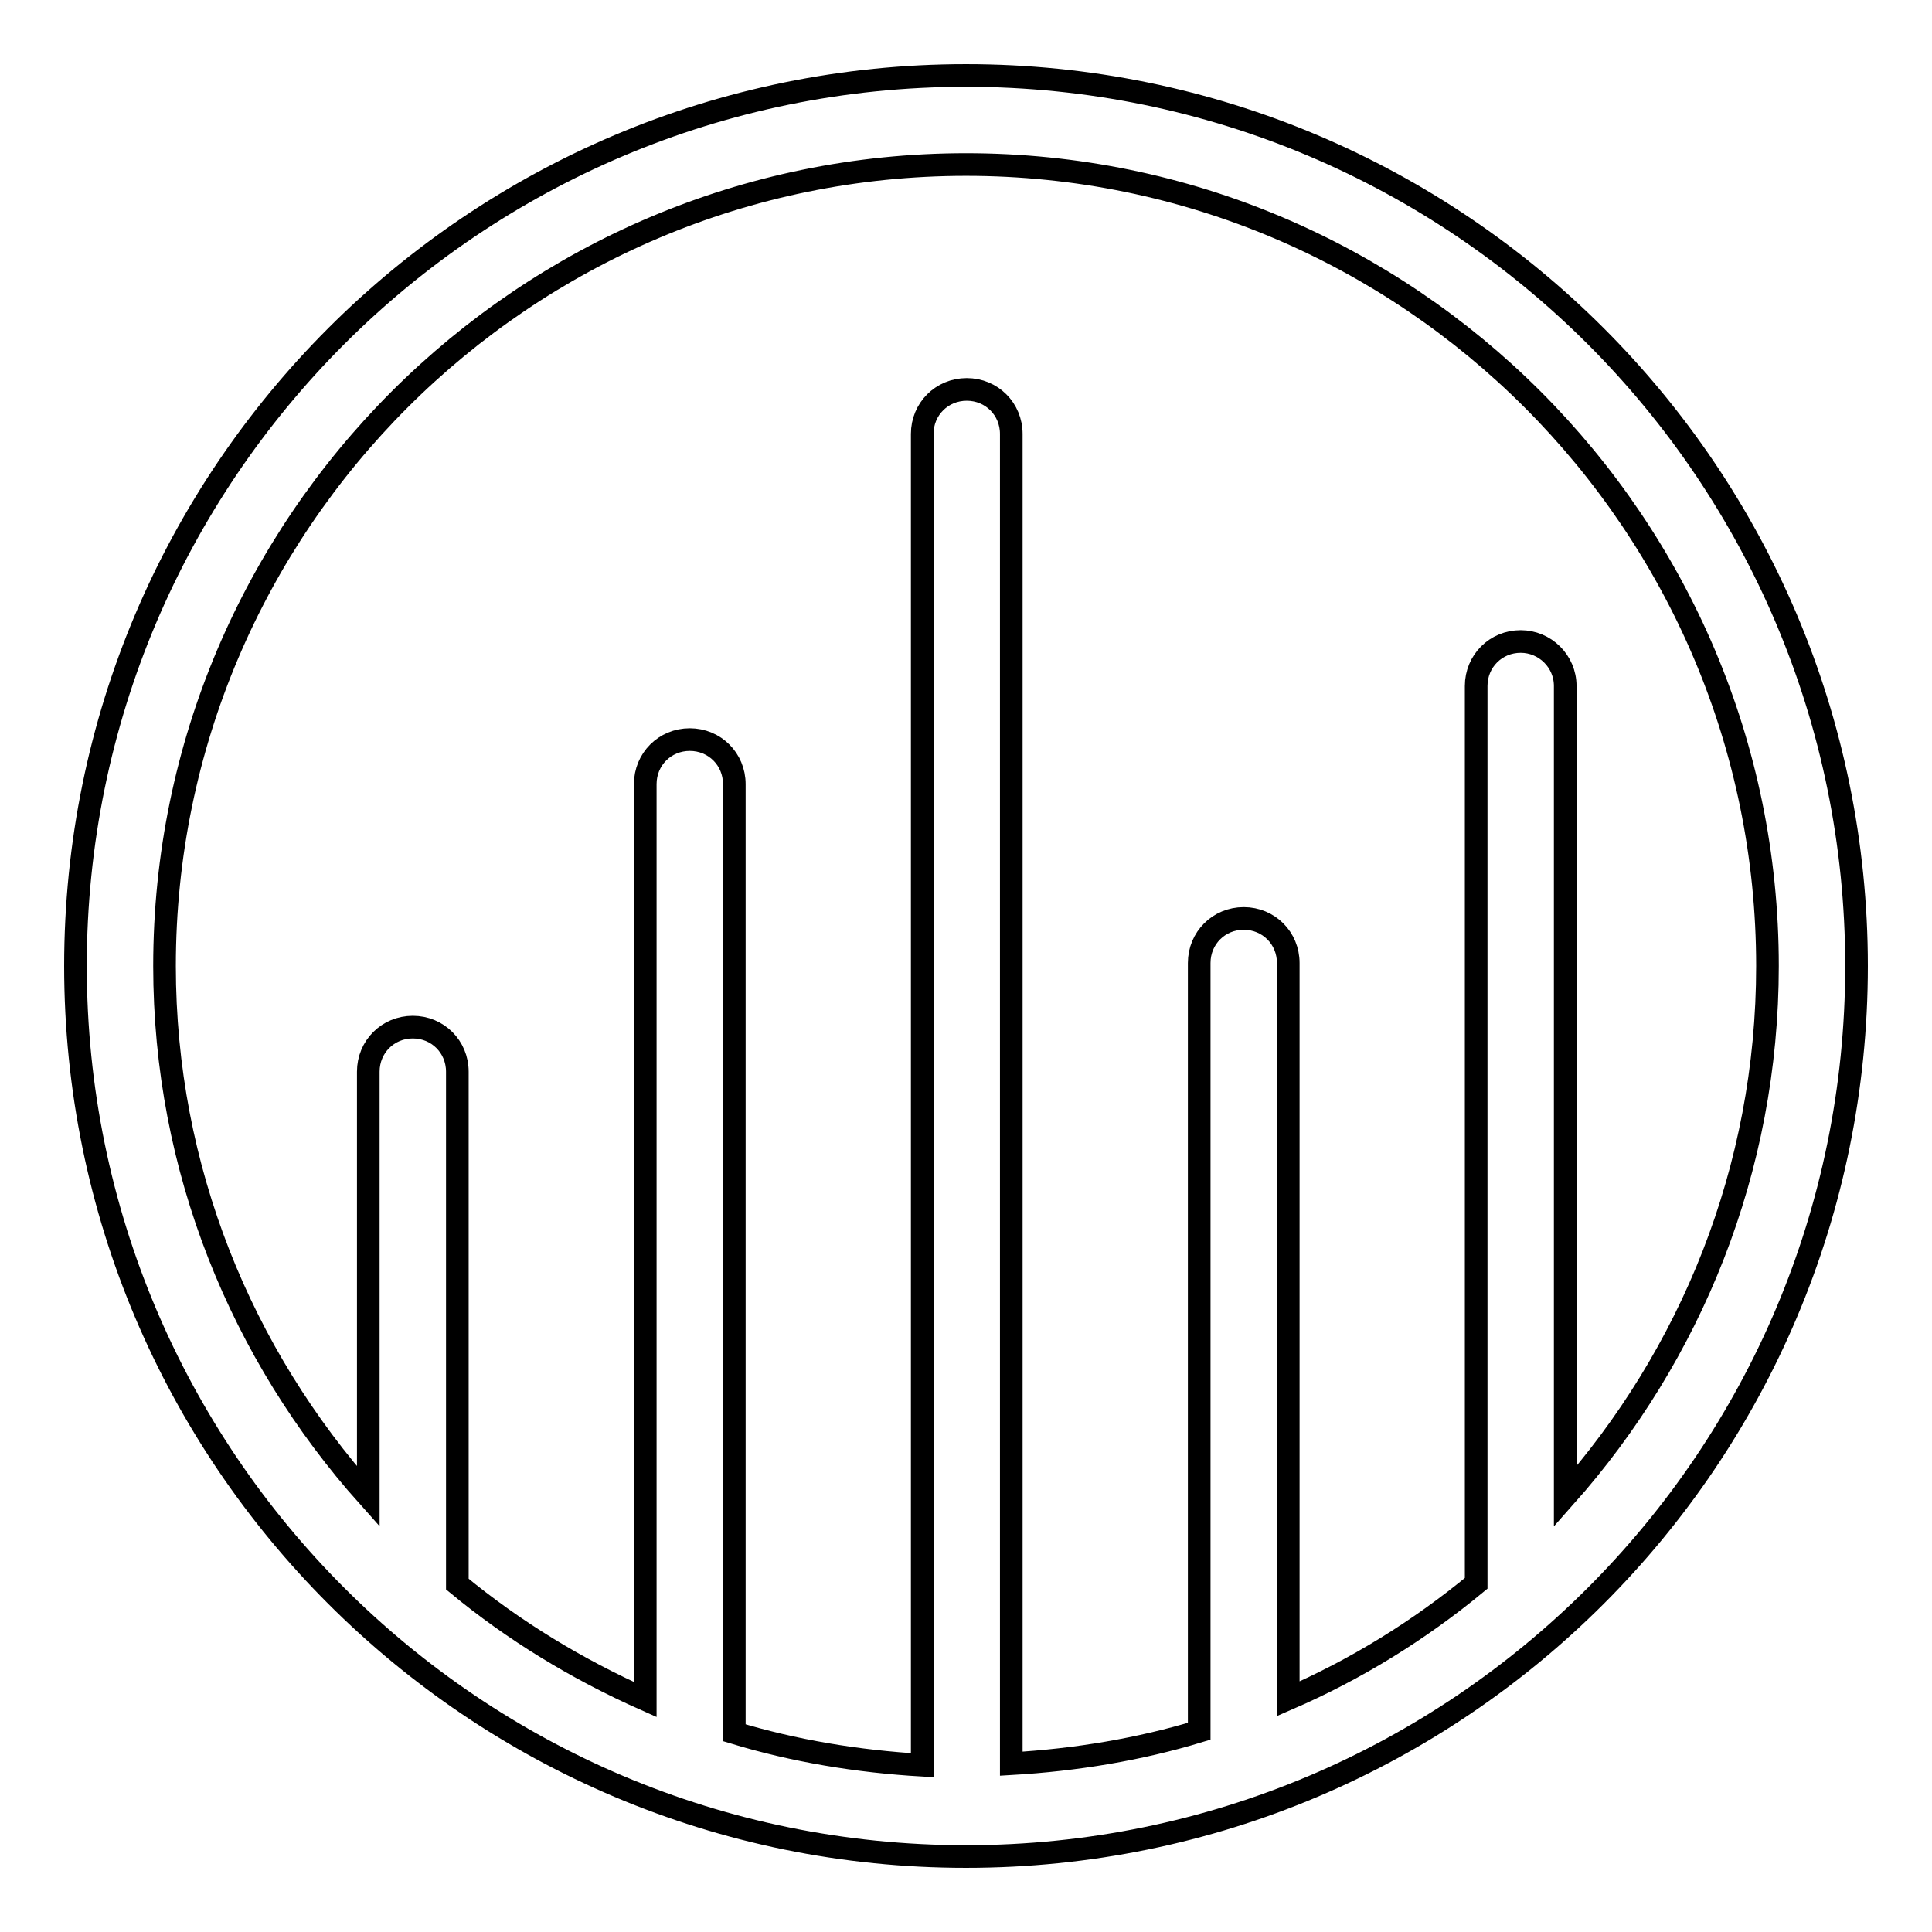
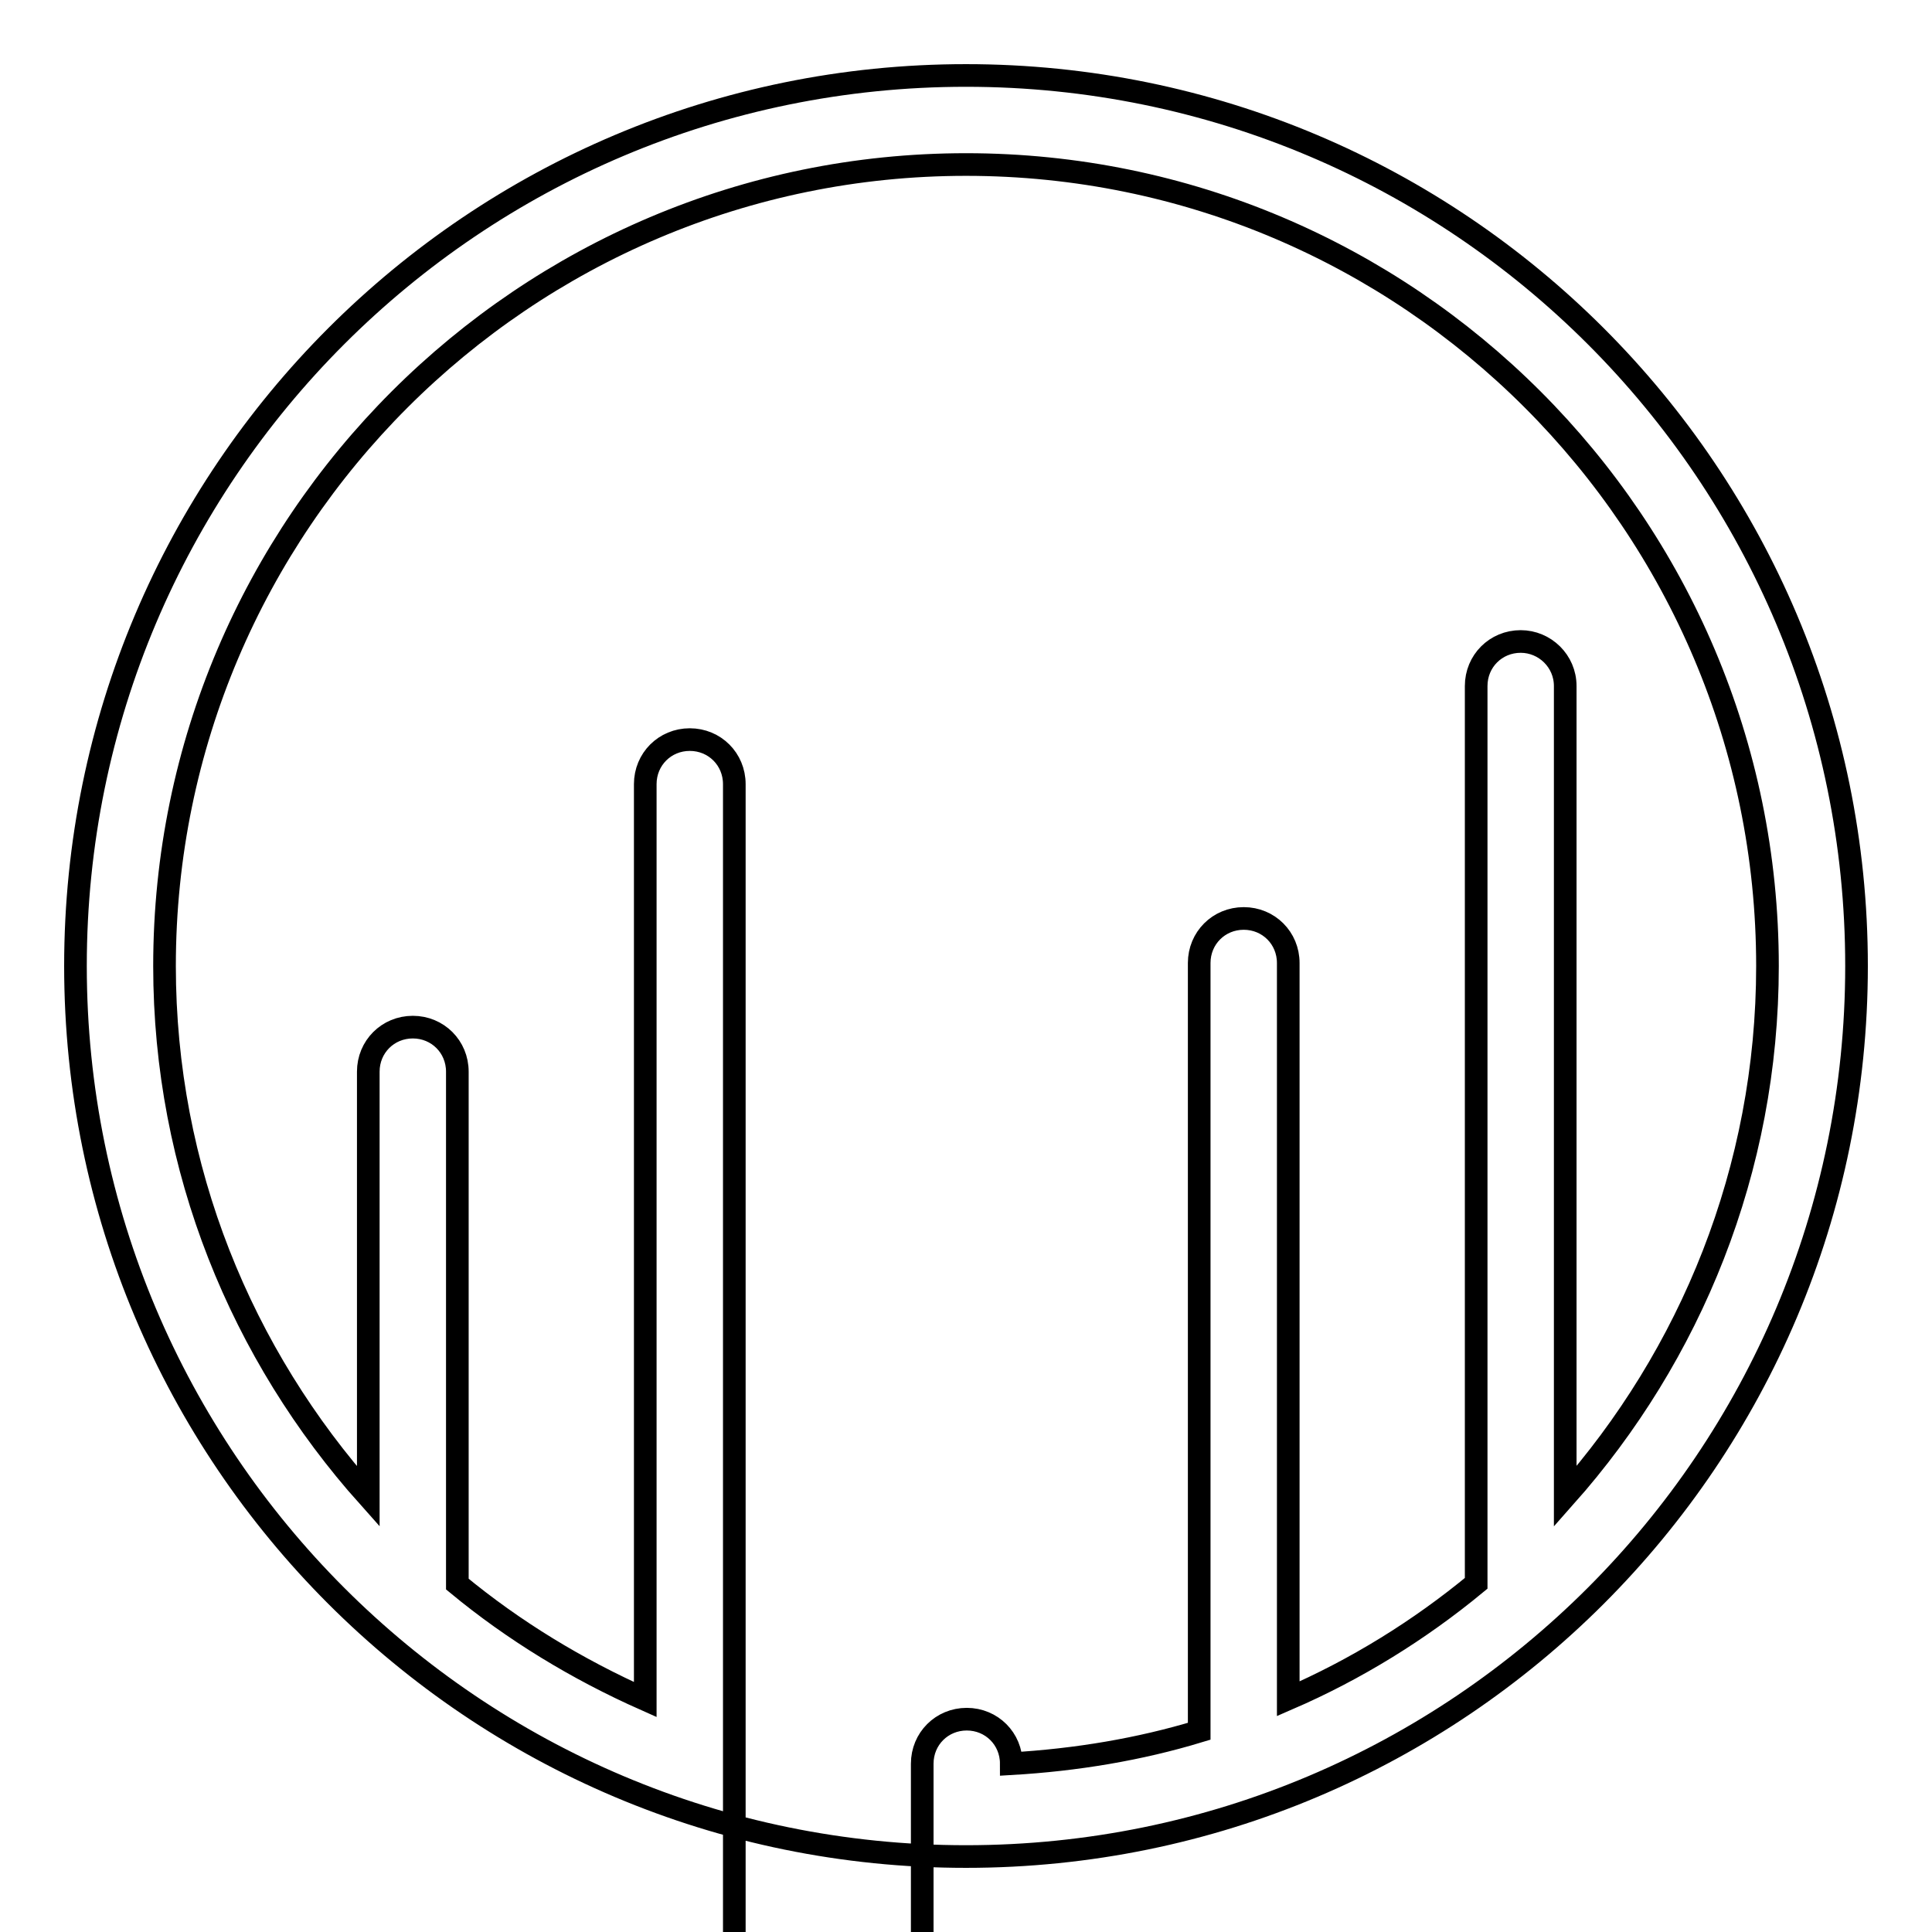
<svg xmlns="http://www.w3.org/2000/svg" version="1.1" x="0px" y="0px" viewBox="0 0 256 256" enable-background="new 0 0 256 256" xml:space="preserve">
  <g>
    <g>
-       <path stroke-width="3" fill-opacity="0" stroke="#000000" d="M128,10C62.8,10,10,62.8,10,128c0,65.2,52.8,118,118,118c65.2,0,118-52.8,118-118C246,62.8,193.2,10,128,10z M207.4,198.3V90.9c0-3.3-2.7-5.9-5.9-5.9c-3.3,0-5.9,2.6-5.9,5.9v118.9c-7.5,6.2-15.9,11.4-24.9,15.3v-97.5c0-3.3-2.6-5.9-5.9-5.9c-3.3,0-5.9,2.6-5.9,5.9v101.8c-7.9,2.4-16.3,3.8-24.9,4.3V57.5c0-3.3-2.6-5.9-5.9-5.9c-3.3,0-5.9,2.6-5.9,5.9v176.4c-8.6-0.5-17-1.9-24.9-4.3V103.9c0-3.3-2.6-5.9-5.9-5.9c-3.3,0-5.9,2.6-5.9,5.9v121.3c-9-4-17.4-9.1-24.9-15.3c0,0,0,0,0,0V142c0-3.3-2.6-5.9-5.9-5.9s-5.9,2.6-5.9,5.9v56.3C32,179.5,21.8,154.9,21.8,128C21.8,69.4,69.5,21.8,128,21.8c58.6,0,106.2,47.6,106.2,106.2C234.2,155,224,179.6,207.4,198.3z" />
+       <path stroke-width="3" fill-opacity="0" stroke="#000000" d="M128,10C62.8,10,10,62.8,10,128c0,65.2,52.8,118,118,118c65.2,0,118-52.8,118-118C246,62.8,193.2,10,128,10z M207.4,198.3V90.9c0-3.3-2.7-5.9-5.9-5.9c-3.3,0-5.9,2.6-5.9,5.9v118.9c-7.5,6.2-15.9,11.4-24.9,15.3v-97.5c0-3.3-2.6-5.9-5.9-5.9c-3.3,0-5.9,2.6-5.9,5.9v101.8c-7.9,2.4-16.3,3.8-24.9,4.3c0-3.3-2.6-5.9-5.9-5.9c-3.3,0-5.9,2.6-5.9,5.9v176.4c-8.6-0.5-17-1.9-24.9-4.3V103.9c0-3.3-2.6-5.9-5.9-5.9c-3.3,0-5.9,2.6-5.9,5.9v121.3c-9-4-17.4-9.1-24.9-15.3c0,0,0,0,0,0V142c0-3.3-2.6-5.9-5.9-5.9s-5.9,2.6-5.9,5.9v56.3C32,179.5,21.8,154.9,21.8,128C21.8,69.4,69.5,21.8,128,21.8c58.6,0,106.2,47.6,106.2,106.2C234.2,155,224,179.6,207.4,198.3z" />
    </g>
  </g>
</svg>